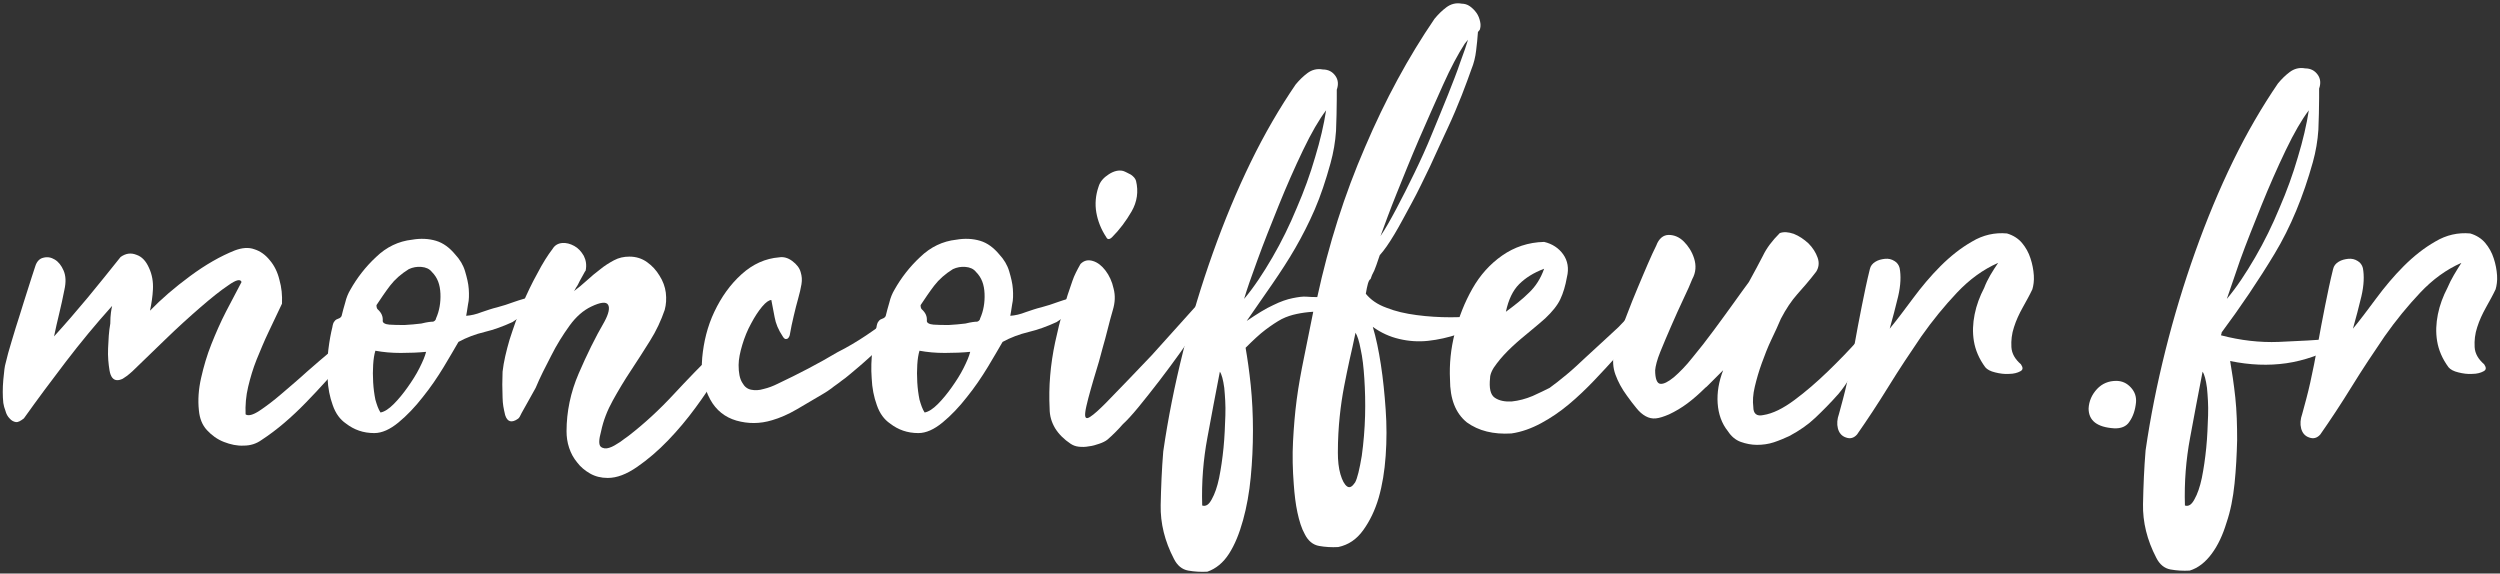
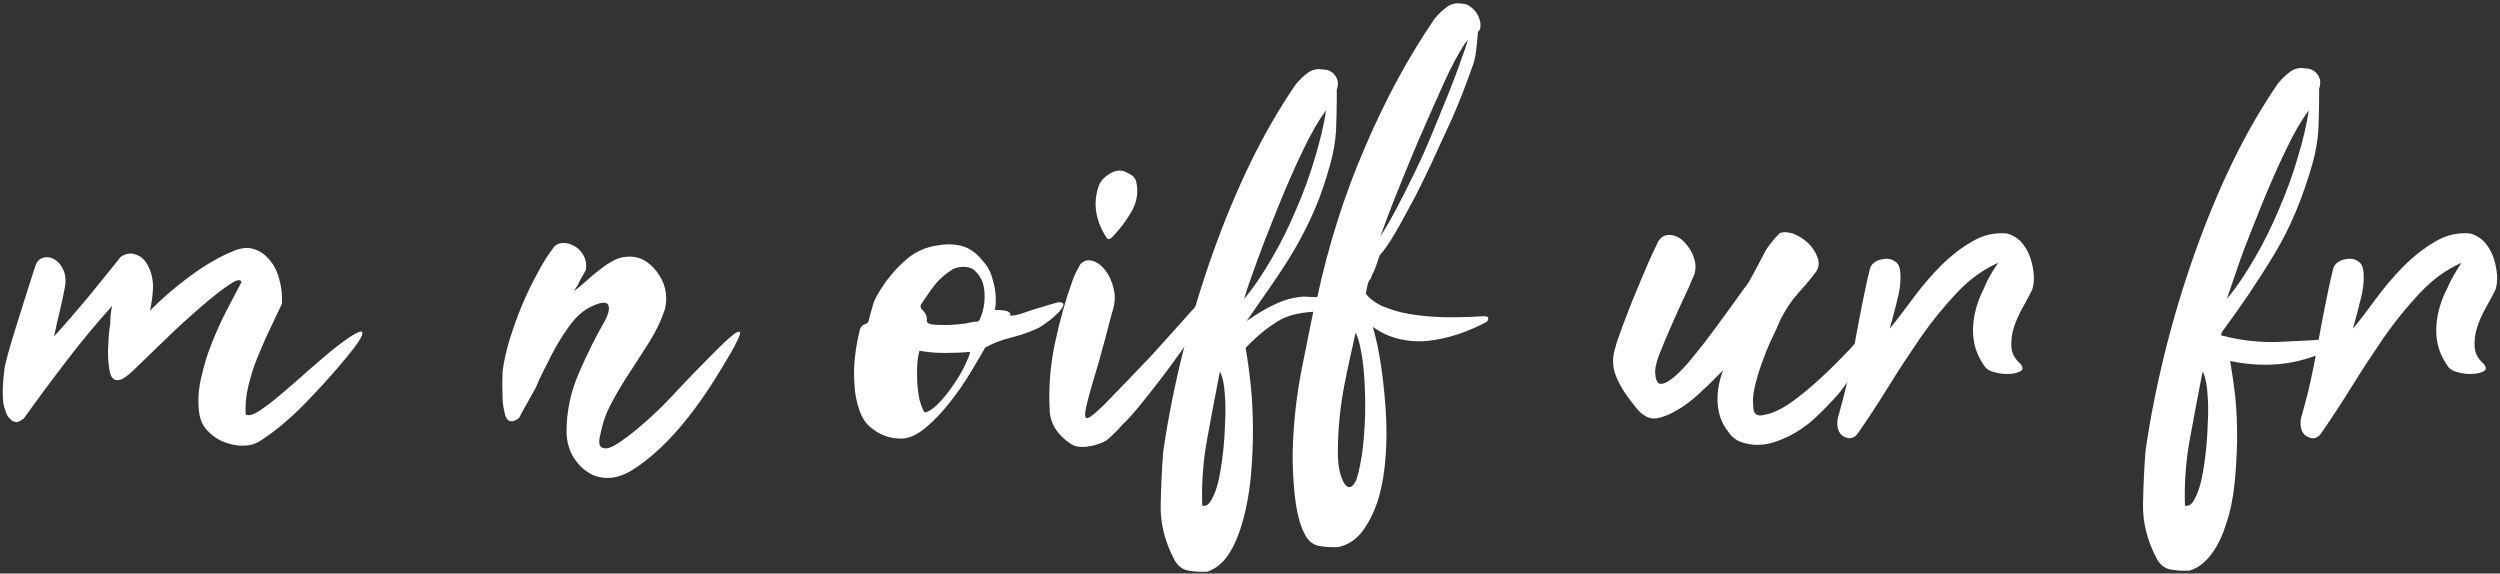
<svg xmlns="http://www.w3.org/2000/svg" version="1.1" id="Calque_1" x="0px" y="0px" viewBox="0 0 680 156" style="enable-background:new 0 0 680 156;" xml:space="preserve">
  <rect x="0" y="0" width="680" height="156" fill="#333333" stroke="none" />
  <style type="text/css">
	.st0{fill:#FFFFFF;}
</style>
  <g>
    <path class="st0" d="M30.5,83.2c-4.5,5-8.7,10.1-12.6,15.2s-7.7,10.2-11.4,15.4c-0.9,0.7-1.6,1.1-2.2,1s-1.2-0.4-1.7-1   c-0.5-0.5-0.9-1.2-1.1-2c-0.3-0.8-0.5-1.5-0.6-2.2c-0.2-1.9-0.2-4,0-6.3s0.4-3.8,0.6-4.4c0.4-1.8,1-3.9,1.7-6.2   c0.7-2.3,1.4-4.7,2.2-7.1c0.7-2.4,1.5-4.7,2.2-7s1.4-4.3,2-6.2c0.4-1.3,1.2-2.1,2.2-2.3c1.1-0.3,2.1-0.1,3.1,0.5s1.8,1.6,2.4,3   s0.7,3.1,0.2,5.3c-0.4,2.1-0.9,4.3-1.4,6.4s-1,4.2-1.4,6.2c3.1-3.4,6.2-7,9.2-10.6c3-3.7,6-7.3,8.9-11c1.4-1,2.8-1.2,4.3-0.6   c1.5,0.5,2.6,1.7,3.4,3.5c0.9,1.9,1.2,3.9,1.1,5.9c-0.1,2-0.4,3.9-0.8,5.8c3.1-3.2,6.7-6.3,10.9-9.4s8.2-5.4,12.2-7   c1.9-0.7,3.7-0.9,5.3-0.3c1.6,0.5,3,1.5,4.2,3c1.2,1.4,2.1,3.2,2.6,5.3c0.6,2.1,0.8,4.2,0.7,6.5c-1.3,2.7-2.5,5.3-3.7,7.8   s-2.2,5-3.2,7.4c-1,2.5-1.7,4.9-2.3,7.4c-0.6,2.5-0.8,5-0.7,7.5c0.7,0.5,2,0.2,3.8-1s3.8-2.7,6-4.6s4.6-3.9,7-6.1   c2.4-2.1,4.5-3.9,6.3-5.4c5.2-4.2,8.1-5.9,8.6-5.3s-1,3-4.5,7.2c-3.4,4.1-7,8.1-10.8,12s-7.8,7.4-12.1,10.2c-1.4,1-3,1.5-4.8,1.5   c-1.8,0.1-3.6-0.3-5.4-1c-1.8-0.7-3.3-1.8-4.6-3.2c-1.3-1.4-2-3.2-2.2-5.4c-0.3-2.8-0.1-5.7,0.6-8.8c0.7-3.1,1.6-6.2,2.8-9.2   s2.5-6,4-8.9s2.9-5.5,4.2-8c-0.3-0.9-1.5-0.6-3.6,0.9c-2.1,1.4-4.6,3.4-7.6,6s-6.1,5.4-9.4,8.6c-3.3,3.2-6.3,6.1-9.1,8.8   c-1.2,1.1-2.1,1.7-2.6,2c-0.6,0.3-1.1,0.4-1.5,0.4c-1.1,0-1.8-0.9-2.1-2.6c-0.3-1.8-0.5-3.8-0.4-6.1c0.1-2.3,0.2-4.5,0.6-6.7   C30,85.6,30.3,84.1,30.5,83.2z" />
-     <path class="st0" d="M126.8,85.9c1.3-0.1,2.7-0.4,4.2-1c1.5-0.5,2.9-1,4.2-1.3c1.5-0.4,3.1-0.9,4.7-1.5c1.7-0.6,3.2-1,4.7-1.4   c1.1,0,1.5,0.3,1.3,0.9s-0.7,1.3-1.5,2.1c-0.8,0.8-1.7,1.6-2.7,2.3c-1,0.7-1.8,1.3-2.3,1.6c-2.6,1.2-5.1,2.1-7.6,2.7   s-4.9,1.5-7.1,2.7c-1,1.7-2.3,4-4,6.8s-3.6,5.6-5.7,8.2c-2.1,2.7-4.3,5-6.6,6.9c-2.3,1.9-4.5,2.9-6.6,2.9c-3,0-5.5-0.9-7.7-2.6   c-1.6-1.1-2.8-2.7-3.6-5c-0.8-2.2-1.3-4.7-1.4-7.3c-0.2-2.6-0.1-5.2,0.2-7.7c0.3-2.5,0.7-4.6,1.1-6.2c0.1-0.7,0.3-1.3,0.5-1.5   c0.2-0.3,0.4-0.5,0.6-0.6s0.5-0.2,0.7-0.3c0.3-0.1,0.5-0.3,0.7-0.6c0.3-1.2,0.6-2.4,1-3.7c0.3-1.3,0.8-2.5,1.4-3.5   c1.8-3.2,4.1-6.2,7-8.9c2.8-2.7,6.1-4.3,9.8-4.7c2.3-0.4,4.5-0.3,6.5,0.3c2,0.6,3.7,1.9,5.2,3.7c1.3,1.4,2.2,2.9,2.7,4.6   s0.9,3.3,1,4.8s0.1,3-0.2,4.2C127.1,84.3,126.9,85.3,126.8,85.9z M103.5,112.2c1.1-0.2,2.3-1,3.6-2.3c1.3-1.3,2.6-2.9,3.8-4.6   c1.2-1.7,2.3-3.4,3.2-5.2c0.9-1.8,1.5-3.2,1.8-4.4c-2.1,0.2-4.4,0.3-6.9,0.3s-4.7-0.2-6.9-0.6c-0.3,1-0.5,2.2-0.6,3.8   c-0.1,1.5-0.1,3.1,0,4.8c0.1,1.7,0.3,3.2,0.6,4.7C102.5,110.1,102.9,111.3,103.5,112.2z M117.7,87.5c0.2,0,0.4-0.1,0.6-0.3   c0.2-0.2,0.3-0.4,0.3-0.6c0.9-2,1.3-4.3,1.2-6.7c-0.1-2.5-0.8-4.4-2.3-5.9c-0.7-0.9-1.7-1.3-2.9-1.4c-1.2-0.1-2.3,0.1-3.4,0.6   c-2.1,1.3-3.8,2.8-5.1,4.5c-1.3,1.7-2.5,3.5-3.7,5.3c0,0.5,0.1,0.9,0.3,1.1c1.1,1,1.5,2,1.4,3.2c0,0.5,0.6,0.9,1.8,1   c1.2,0.1,2.6,0.1,4.2,0.1c1.5-0.1,3-0.2,4.5-0.4C116.2,87.6,117.2,87.5,117.7,87.5z" />
    <path class="st0" d="M141.9,112.3c-0.4,0.9-0.7,1.4-1,1.6c-1.7,1.2-2.9,0.9-3.5-1c-0.2-0.9-0.4-1.7-0.5-2.4   c-0.1-0.7-0.2-1.5-0.2-2.4c-0.1-2.3-0.1-4.7,0-7c0.3-2.7,1-5.6,1.9-8.7c1-3.1,2.1-6.3,3.4-9.4c1.3-3.1,2.7-6,4.2-8.7   c1.4-2.7,2.8-4.9,4.1-6.6c0.6-1,1.5-1.5,2.6-1.6s2.2,0.2,3.3,0.8c1.1,0.6,1.9,1.5,2.6,2.7c0.6,1.2,0.8,2.5,0.5,4   c-0.1,0.1-0.3,0.4-0.6,1c-0.3,0.5-0.6,1.1-1,1.8c-0.3,0.6-0.6,1.3-1,1.8c-0.3,0.6-0.5,0.9-0.6,1c1.2-0.9,2.3-1.8,3.5-2.9   s2.4-2.1,3.6-3c1.2-1,2.5-1.8,3.8-2.5s2.7-1,4.2-1c1.8,0,3.4,0.5,4.8,1.5c1.4,1,2.5,2.2,3.4,3.7c0.9,1.4,1.5,3,1.7,4.6   c0.2,1.7,0.1,3.2-0.3,4.7c-1,2.9-2.3,5.7-4,8.4c-1.7,2.7-3.4,5.4-5.2,8.1s-3.4,5.4-4.9,8.1s-2.6,5.5-3.2,8.4   c-0.6,2.2-0.7,3.6-0.1,4.2c0.6,0.5,1.4,0.6,2.3,0.3c1-0.3,1.9-0.9,3-1.6c1-0.7,1.7-1.3,2.2-1.6c4.4-3.4,8.5-7.2,12.3-11.3   c3.8-4.1,7.6-8,11.4-11.8c3.2-3.2,5.2-4.9,6-5.2c0.8-0.3,0.9,0.3,0.3,1.6c-0.6,1.3-1.5,3.1-2.9,5.4c-1.3,2.2-2.5,4.2-3.6,5.9   c-1.3,2.1-3,4.7-5.3,7.8c-2.2,3-4.7,6-7.4,8.8s-5.5,5.2-8.4,7.2c-2.9,2-5.5,3-8,3c-1.8,0-3.4-0.4-4.8-1.2c-1.4-0.8-2.6-1.8-3.5-3   c-1-1.2-1.7-2.5-2.2-4s-0.7-3-0.7-4.5c0-5.3,1.1-10.6,3.3-15.7s4.5-9.8,7-14.1c1.2-2.2,1.5-3.8,1-4.6c-0.5-0.9-2.1-0.7-4.6,0.5   c-2.1,1-4.1,2.7-5.9,5.2c-1.8,2.5-3.5,5.2-5,8.2c-1.5,2.9-3,5.8-4.2,8.7C144.1,108.3,142.9,110.6,141.9,112.3z" />
-     <path class="st0" d="M243,85.8c1.2-0.5,1.9-0.5,2.2,0.1s0.2,1.3-0.2,2.2c-0.6,1.3-1.4,2.5-2.4,3.5c-1,1.1-2,2.1-3.2,3   c-2.5,2.2-4.5,4.1-6.2,5.5s-3,2.6-4.2,3.4c-1.1,0.9-2.1,1.5-2.8,2.1c-0.7,0.5-1.4,1-2.1,1.4c-2.5,1.5-4.9,2.9-7.3,4.3   c-2.4,1.4-4.7,2.4-6.8,3c-3.3,1-6.5,1-9.7,0.1c-3.1-0.9-5.5-2.8-7.1-5.7c-1.8-3.3-2.6-7.1-2.2-11.4s1.4-8.5,3.3-12.5   c1.9-4,4.3-7.4,7.4-10.2c3.1-2.8,6.5-4.3,10.2-4.6c1.2-0.2,2.4,0.1,3.6,1c1.2,0.9,2,1.9,2.3,3.1c0.3,1,0.4,2,0.2,3.2   s-0.5,2.5-0.9,3.9s-0.8,3-1.2,4.7s-0.8,3.5-1.1,5.3c-0.2,0.6-0.5,1-0.9,1c-0.4,0.1-0.7-0.2-1-0.7c-1.2-1.8-1.9-3.5-2.2-5.2   s-0.6-3.2-0.9-4.7c-0.6,0-1.5,0.6-2.5,1.8c-1,1.2-2,2.7-3,4.6c-1,1.8-1.8,3.8-2.4,5.8s-1,3.9-1,5.5c0,2.1,0.3,3.7,1,4.8   c0.6,1.1,1.4,1.7,2.4,1.9c1,0.2,2.1,0.2,3.4-0.2c1.3-0.3,2.6-0.8,3.8-1.4c5.7-2.7,11.1-5.5,16.3-8.6   C233.2,93.1,238.2,89.6,243,85.8z" />
-     <path class="st0" d="M274.8,85.9c1.3-0.1,2.7-0.4,4.2-1c1.5-0.5,2.9-1,4.2-1.3c1.5-0.4,3.1-0.9,4.7-1.5c1.7-0.6,3.2-1,4.7-1.4   c1.1,0,1.5,0.3,1.3,0.9s-0.7,1.3-1.5,2.1c-0.8,0.8-1.7,1.6-2.7,2.3c-1,0.7-1.8,1.3-2.3,1.6c-2.6,1.2-5.1,2.1-7.6,2.7   s-4.9,1.5-7.1,2.7c-1,1.7-2.3,4-4,6.8s-3.6,5.6-5.7,8.2c-2.1,2.7-4.3,5-6.6,6.9c-2.3,1.9-4.5,2.9-6.6,2.9c-3,0-5.5-0.9-7.7-2.6   c-1.6-1.1-2.8-2.7-3.6-5c-0.8-2.2-1.3-4.7-1.4-7.3c-0.2-2.6-0.1-5.2,0.2-7.7s0.7-4.6,1.1-6.2c0.1-0.7,0.3-1.3,0.5-1.5   c0.2-0.3,0.4-0.5,0.6-0.6c0.2-0.1,0.5-0.2,0.7-0.3c0.3-0.1,0.5-0.3,0.7-0.6c0.3-1.2,0.6-2.4,1-3.7c0.3-1.3,0.8-2.5,1.4-3.5   c1.8-3.2,4.1-6.2,7-8.9c2.8-2.7,6.1-4.3,9.8-4.7c2.3-0.4,4.5-0.3,6.5,0.3c2,0.6,3.7,1.9,5.2,3.7c1.3,1.4,2.2,2.9,2.7,4.6   s0.9,3.3,1,4.8s0.1,3-0.2,4.2C275.1,84.3,274.9,85.3,274.8,85.9z M251.5,112.2c1.1-0.2,2.3-1,3.6-2.3c1.3-1.3,2.6-2.9,3.8-4.6   c1.2-1.7,2.3-3.4,3.2-5.2c0.9-1.8,1.5-3.2,1.8-4.4c-2.1,0.2-4.4,0.3-6.9,0.3s-4.7-0.2-6.9-0.6c-0.3,1-0.5,2.2-0.6,3.8   c-0.1,1.5-0.1,3.1,0,4.8c0.1,1.7,0.3,3.2,0.6,4.7C250.5,110.1,250.9,111.3,251.5,112.2z M265.7,87.5c0.2,0,0.4-0.1,0.6-0.3   c0.2-0.2,0.3-0.4,0.3-0.6c0.9-2,1.3-4.3,1.2-6.7c-0.1-2.5-0.8-4.4-2.3-5.9c-0.7-0.9-1.7-1.3-2.9-1.4c-1.2-0.1-2.3,0.1-3.4,0.6   c-2.1,1.3-3.8,2.8-5.1,4.5s-2.5,3.5-3.7,5.3c0,0.5,0.1,0.9,0.3,1.1c1.1,1,1.5,2,1.4,3.2c0,0.5,0.6,0.9,1.8,1s2.6,0.1,4.2,0.1   c1.5-0.1,3-0.2,4.5-0.4C264.2,87.6,265.2,87.5,265.7,87.5z" />
+     <path class="st0" d="M274.8,85.9c1.3-0.1,2.7-0.4,4.2-1c1.5-0.5,2.9-1,4.2-1.3c1.7-0.6,3.2-1,4.7-1.4   c1.1,0,1.5,0.3,1.3,0.9s-0.7,1.3-1.5,2.1c-0.8,0.8-1.7,1.6-2.7,2.3c-1,0.7-1.8,1.3-2.3,1.6c-2.6,1.2-5.1,2.1-7.6,2.7   s-4.9,1.5-7.1,2.7c-1,1.7-2.3,4-4,6.8s-3.6,5.6-5.7,8.2c-2.1,2.7-4.3,5-6.6,6.9c-2.3,1.9-4.5,2.9-6.6,2.9c-3,0-5.5-0.9-7.7-2.6   c-1.6-1.1-2.8-2.7-3.6-5c-0.8-2.2-1.3-4.7-1.4-7.3c-0.2-2.6-0.1-5.2,0.2-7.7s0.7-4.6,1.1-6.2c0.1-0.7,0.3-1.3,0.5-1.5   c0.2-0.3,0.4-0.5,0.6-0.6c0.2-0.1,0.5-0.2,0.7-0.3c0.3-0.1,0.5-0.3,0.7-0.6c0.3-1.2,0.6-2.4,1-3.7c0.3-1.3,0.8-2.5,1.4-3.5   c1.8-3.2,4.1-6.2,7-8.9c2.8-2.7,6.1-4.3,9.8-4.7c2.3-0.4,4.5-0.3,6.5,0.3c2,0.6,3.7,1.9,5.2,3.7c1.3,1.4,2.2,2.9,2.7,4.6   s0.9,3.3,1,4.8s0.1,3-0.2,4.2C275.1,84.3,274.9,85.3,274.8,85.9z M251.5,112.2c1.1-0.2,2.3-1,3.6-2.3c1.3-1.3,2.6-2.9,3.8-4.6   c1.2-1.7,2.3-3.4,3.2-5.2c0.9-1.8,1.5-3.2,1.8-4.4c-2.1,0.2-4.4,0.3-6.9,0.3s-4.7-0.2-6.9-0.6c-0.3,1-0.5,2.2-0.6,3.8   c-0.1,1.5-0.1,3.1,0,4.8c0.1,1.7,0.3,3.2,0.6,4.7C250.5,110.1,250.9,111.3,251.5,112.2z M265.7,87.5c0.2,0,0.4-0.1,0.6-0.3   c0.2-0.2,0.3-0.4,0.3-0.6c0.9-2,1.3-4.3,1.2-6.7c-0.1-2.5-0.8-4.4-2.3-5.9c-0.7-0.9-1.7-1.3-2.9-1.4c-1.2-0.1-2.3,0.1-3.4,0.6   c-2.1,1.3-3.8,2.8-5.1,4.5s-2.5,3.5-3.7,5.3c0,0.5,0.1,0.9,0.3,1.1c1.1,1,1.5,2,1.4,3.2c0,0.5,0.6,0.9,1.8,1s2.6,0.1,4.2,0.1   c1.5-0.1,3-0.2,4.5-0.4C264.2,87.6,265.2,87.5,265.7,87.5z" />
    <path class="st0" d="M324.9,83.7l1.9-1.9h0.2v0.3c0.2,2.5,0,4.3-0.6,5.5s-1,1.9-1,2c-1.1,1.6-2.5,3.7-4.3,6.2s-3.7,5.1-5.7,7.7   s-3.9,5-5.7,7.2c-1.8,2.2-3.3,3.8-4.3,4.7c-1.3,1.5-2.7,2.9-4.2,4.2c-0.5,0.4-1.3,0.8-2.2,1.1c-0.9,0.3-1.8,0.6-2.8,0.7   c-1,0.2-1.9,0.2-2.8,0.1s-1.6-0.4-2.2-0.8c-1.8-1.2-3.2-2.6-4.2-4.2c-1-1.7-1.5-3.4-1.5-5.4c-0.3-5.9,0.2-11.9,1.5-18   s2.9-11.7,4.7-16.7c0.5-1.5,1.3-3,2.2-4.6c1-1,2.1-1.2,3.4-0.8c1.3,0.4,2.4,1.3,3.4,2.6c1,1.3,1.8,3,2.2,4.9   c0.5,1.9,0.4,3.8-0.2,5.8c-0.5,1.8-1,3.5-1.4,5.2s-0.9,3.4-1.4,5.2c-0.2,0.9-0.6,2.1-1,3.7c-0.5,1.6-1,3.3-1.5,5   c-0.5,1.8-1,3.4-1.4,5s-0.7,2.8-0.8,3.7c-0.2,1.6,0.2,2,1.3,1.3c1.1-0.7,2.5-2,4.3-3.8c4.4-4.5,8.5-8.8,12.5-13   C317.2,92.2,321.1,88,324.9,83.7z M302.5,64.5c-0.7,0.7-1.3,0.7-1.6,0c-1.4-2.1-2.3-4.4-2.7-6.7c-0.4-2.3-0.2-4.7,0.6-7   c0.4-1.4,1.4-2.5,2.8-3.4s2.7-1.2,3.9-0.9c0.6,0.2,1.3,0.6,2.1,1c0.7,0.5,1.2,1,1.4,1.7c0.7,2.9,0.3,5.7-1.2,8.3   C306.3,60.1,304.5,62.5,302.5,64.5z" />
    <path class="st0" d="M371.5,79.9c1.3,1.6,3.1,2.9,5.6,3.8c2.5,1,5.2,1.6,8.2,2s6.1,0.6,9.3,0.6c3.2,0,6.1-0.1,8.8-0.3   c1.1,0,1.5,0.2,1.4,0.7s-0.3,0.8-0.5,0.9c-2.5,1.3-5,2.4-7.7,3.3s-5.4,1.5-8.1,1.8s-5.4,0.1-7.9-0.5c-2.6-0.6-5-1.7-7.2-3.3   c0.9,3,1.6,6.4,2.2,10.3s1,7.9,1.3,12.2c0.3,4.2,0.3,8.4,0,12.6s-0.9,7.9-1.9,11.4c-1,3.4-2.4,6.3-4.2,8.8c-1.8,2.5-4,4-6.8,4.6   c-1.8,0.1-3.5,0-5.2-0.3s-3-1.4-3.9-3.2c-0.9-1.6-1.5-3.6-2-5.9c-0.5-2.3-0.8-4.9-1-7.7c-0.3-3.9-0.4-7.8-0.2-11.6   c0.2-3.8,0.5-7.6,1-11.4s1.2-7.6,2-11.5s1.6-8,2.5-12.4c-1.6,0.1-3.1,0.3-4.5,0.6c-1.4,0.3-2.7,0.7-4.1,1.4   c-1.3,0.7-2.8,1.7-4.4,2.9c-1.6,1.2-3.4,2.9-5.4,4.9c0.5,2.9,1,6.3,1.4,10.2c0.4,3.9,0.6,8.1,0.6,12.3c0,4.3-0.2,8.5-0.6,12.7   c-0.4,4.2-1.1,8.1-2.1,11.7c-1,3.6-2.2,6.6-3.8,9.1c-1.6,2.5-3.6,4.1-5.9,4.9c-1.8,0.1-3.5,0-5.2-0.3s-3-1.4-3.9-3.2   c-2.5-4.8-3.7-9.7-3.6-14.6c0.1-4.9,0.3-9.8,0.7-14.6c1.3-9,3.1-18,5.4-27.2s5-18.1,8.1-26.8s6.5-16.9,10.3-24.7   s7.9-14.8,12.2-21.1c1-1.2,2-2.2,3.2-3.1s2.6-1.3,4.2-1c1.5,0,2.6,0.6,3.4,1.7s0.9,2.4,0.4,3.8V27c0,2.8-0.1,5.7-0.2,8.6   c-0.2,3-0.7,5.9-1.5,8.8c-1.3,4.7-2.7,8.9-4.3,12.6c-1.6,3.7-3.4,7.2-5.3,10.5s-4,6.5-6.2,9.7s-4.6,6.6-7,10.1   c2.8-1.9,5.2-3.4,7.2-4.3c2-1,3.8-1.6,5.3-1.9s2.8-0.5,3.8-0.4c1.1,0.1,2,0.1,2.9,0.1c3.1-14.3,7.4-27.9,13-40.8   c5.5-12.9,11.8-24.5,18.9-34.9c1-1.2,2-2.2,3.2-3.1s2.6-1.3,4.2-1c0.7,0,1.5,0.2,2.2,0.7s1.3,1.1,1.8,1.8s0.8,1.5,1,2.4   s0.1,1.6-0.1,2.2L402,8.7c-0.1,1.7-0.3,3.4-0.5,5.1s-0.6,3.4-1.3,5.1c-0.6,1.8-1.5,4.1-2.6,7c-1.1,2.8-2.4,5.9-3.9,9.1   c-1.5,3.3-3.1,6.6-4.7,10.2c-1.7,3.5-3.3,6.9-5,10s-3.2,6-4.7,8.5s-2.8,4.4-4,5.7c-0.7,2.2-1.3,3.7-1.5,4.2c-0.3,0.6-0.5,1-0.6,1.2   s-0.2,0.6-0.4,1.1C372.2,76.2,371.9,77.6,371.5,79.9z M327,137.5c1,0.3,1.8-0.2,2.6-1.7c0.8-1.4,1.5-3.4,2-5.8   c0.5-2.5,0.9-5.2,1.2-8.2c0.3-3,0.4-6,0.5-8.8s-0.1-5.3-0.3-7.5c-0.3-2.2-0.7-3.7-1.2-4.4c-1.2,6.1-2.3,12.1-3.4,18   S326.8,131.1,327,137.5z M338.4,81.3c2.7-3.2,5.2-7,7.7-11.3s4.7-8.8,6.6-13.4c2-4.6,3.7-9.3,5-13.8c1.4-4.6,2.4-8.9,3-12.8   c-1.9,2.5-4,6.1-6.3,10.9s-4.5,9.8-6.6,15s-4.1,10.2-5.8,14.9C340.3,75.4,339.1,78.9,338.4,81.3z M370.4,124   c0.5-3.6,0.8-7.3,0.9-10.9s0-7-0.2-10.1s-0.5-5.8-1-8c-0.4-2.2-0.9-3.7-1.4-4.5c-0.5,2.6-1.1,5-1.6,7.3s-1,4.7-1.5,7.3   c-0.5,2.6-0.9,5.3-1.2,8.2c-0.3,2.9-0.5,6.2-0.5,9.8c0,2.2,0.2,4.2,0.7,5.9s1.1,2.8,1.8,3.3c0.7,0.5,1.4,0.1,2.2-1.1   C369.2,130.1,369.8,127.6,370.4,124z M398.4,11.9c-1.8,2.8-3.8,6.5-5.9,11.2s-4.3,9.6-6.5,14.7s-4.2,10.1-6.1,14.8   s-3.3,8.6-4.4,11.6c1.3-1.9,2.7-4.4,4.3-7.4c1.6-3,3.2-6.2,4.9-9.7c1.7-3.5,3.3-7,4.8-10.7s3-7.2,4.3-10.5s2.5-6.3,3.4-9   c1-2.7,1.7-4.7,2.1-6.1L398.4,11.9z" />
-     <path class="st0" d="M394.4,103.2c-0.2-4.1,0.2-8.3,1.3-12.6c1.1-4.4,2.7-8.4,4.8-12.1c2.1-3.7,4.8-6.7,8.1-9   c3.3-2.3,7.1-3.6,11.4-3.7c2.2,0.5,4,1.7,5.2,3.4c1.2,1.7,1.6,3.8,1,6.2c-0.4,2.3-1,4.3-1.8,6s-2.2,3.4-4.1,5.2c-1,0.9-2.3,2-4,3.4   s-3.4,2.8-5,4.3s-3,3-4.2,4.6c-1.2,1.5-1.8,2.9-1.8,3.9c-0.3,2.8,0.1,4.6,1.3,5.4c1.2,0.8,2.7,1.1,4.6,1c1.9-0.2,3.8-0.7,5.7-1.5   c1.9-0.9,3.5-1.6,4.6-2.2c1.4-1,2.9-2.2,4.6-3.6s3.4-3,5.1-4.6s3.4-3.1,5-4.6s2.9-2.7,4-3.7c0.9-0.9,1.6-1.7,2.3-2.4   c0.7-0.7,1.5-1.4,2.5-1.9c0.9-0.2,1.5-0.3,2-0.2c0.5,0.1,0.4,0.9-0.2,2.4c-0.9,1.8-1.9,3.5-3.1,5.1s-2.5,3.2-3.9,4.8   c-1.9,2.1-4,4.4-6.2,6.7c-2.2,2.3-4.5,4.5-6.9,6.5s-4.9,3.7-7.5,5.1s-5.3,2.4-8.1,2.8c-4.9,0.3-8.9-0.7-12.1-3   C395.9,112.4,394.4,108.5,394.4,103.2z M420,73.1c-2.9,1.1-5.1,2.5-6.8,4.2c-1.7,1.7-2.9,4.2-3.6,7.5c2.3-1.7,4.5-3.4,6.3-5.2   C417.7,77.9,419.1,75.7,420,73.1z" />
    <path class="st0" d="M511.3,86.1h0.2v1.3c-1.1,3.8-2.7,7.3-5,10.4c-0.9,1.1-1.9,2.6-3.1,4.6s-2.3,3.5-3.3,4.7   c-2.2,2.5-4.3,4.6-6.3,6.5s-4.3,3.5-7.1,5c-1.3,0.6-2.7,1.2-4.2,1.7s-3.1,0.7-4.6,0.7s-3-0.3-4.4-0.8s-2.6-1.5-3.5-2.9   c-1.7-2.1-2.6-4.7-2.8-7.6c-0.2-2.9,0.3-5.9,1.5-9c-0.2,0.2-0.5,0.5-1,1c-0.4,0.4-0.9,0.9-1.4,1.4s-1,1-1.5,1.5s-0.8,0.8-1,0.9   c-1.6,1.6-3.2,3-4.8,4.2c-1.6,1.2-3.3,2.2-5,3c-1.4,0.6-2.6,1-3.6,1.1s-1.9-0.1-2.8-0.6s-1.7-1.2-2.5-2.2s-1.7-2.1-2.6-3.4   c-1.4-1.9-2.4-3.8-3.1-5.7c-0.7-1.9-0.8-3.9-0.4-6c0.2-0.7,0.4-1.5,0.6-2.2s0.4-1.4,0.7-2.1c0.6-1.8,1.4-3.9,2.3-6.2   c0.9-2.3,1.8-4.7,2.8-7s1.9-4.6,2.8-6.6c0.9-2.1,1.7-3.8,2.3-5c0.7-1.9,1.9-2.9,3.4-2.9s2.9,0.6,4.1,1.8c1.2,1.2,2.2,2.7,2.8,4.6   c0.6,1.9,0.5,3.8-0.5,5.6c-0.5,1.3-1.3,3.1-2.4,5.4s-2.2,4.8-3.3,7.3c-1.1,2.5-2.1,4.9-3,7.1s-1.3,3.9-1.4,5c0,2.3,0.5,3.6,1.4,3.7   s2.1-0.5,3.7-1.8c1.5-1.3,3.3-3.1,5.1-5.4c1.9-2.3,3.8-4.7,5.7-7.3c1.9-2.6,3.7-5,5.4-7.4c1.7-2.4,3.1-4.3,4.2-5.8   c1.5-2.7,2.7-5,3.8-7.1c1-2.1,2.5-4.1,4.6-6.2c1.1-0.4,2.3-0.3,3.8,0.2c1.5,0.6,2.8,1.5,4,2.6c1.2,1.2,2,2.5,2.5,3.9   s0.3,2.7-0.4,3.8c-1.9,2.5-3.7,4.5-5.2,6.2s-3,3.9-4.4,6.6c-0.7,1.7-1.6,3.6-2.6,5.7s-1.8,4.2-2.6,6.4c-0.8,2.2-1.4,4.3-1.9,6.4   s-0.6,3.9-0.4,5.5c0,1.8,0.9,2.6,2.7,2.2c2.6-0.4,5.4-1.8,8.5-4.1c3.1-2.3,6.1-4.9,9.1-7.8s5.8-5.8,8.3-8.6   C507.8,89.6,509.8,87.5,511.3,86.1z" />
    <path class="st0" d="M543.5,71.5c-4.1,1.8-7.8,4.5-11.2,8.1s-6.6,7.5-9.7,11.9c-3,4.4-6,8.9-8.9,13.6c-2.9,4.7-5.8,9.1-8.6,13.1   c-0.9,1-1.9,1.2-3,0.8c-1.2-0.4-1.9-1.3-2.2-2.5c-0.3-1.2-0.2-2.5,0.3-3.9c0.7-2.6,1.5-5.4,2.2-8.6s1.4-6.6,2-10.1s1.3-7,2-10.6   c0.7-3.5,1.4-6.9,2.2-10.1c0.2-0.9,0.7-1.5,1.5-2s1.7-0.7,2.6-0.8c1-0.1,1.8,0.1,2.6,0.6c0.7,0.4,1.2,1.1,1.4,1.9   c0.4,2.1,0.3,4.7-0.4,7.7s-1.5,5.9-2.3,8.8c1.9-2.3,4-5.1,6.3-8.2s4.8-6.1,7.5-8.8c2.7-2.7,5.6-5,8.6-6.7c3-1.8,6.2-2.5,9.5-2.2   c1.7,0.5,3.1,1.4,4.1,2.6c1,1.2,1.8,2.6,2.3,4.2c0.5,1.5,0.8,3.1,0.9,4.6c0.1,1.5-0.1,2.8-0.4,3.8c-0.7,1.5-1.6,3.1-2.6,4.9   s-1.8,3.5-2.4,5.4c-0.6,1.8-0.8,3.6-0.7,5.4s1,3.3,2.6,4.7c0.6,0.9,0.6,1.5-0.2,1.9c-0.7,0.4-1.8,0.7-3,0.7   c-1.3,0.1-2.6-0.1-3.8-0.4c-1.3-0.3-2.2-0.8-2.7-1.4c-1.7-2.3-2.7-4.7-3.1-7.1c-0.4-2.4-0.3-4.8,0.2-7.3s1.4-4.9,2.6-7.2   C540.6,75.9,542,73.7,543.5,71.5z" />
-     <path class="st0" d="M575,116.5c-4.6-0.3-6.9-2.1-6.9-5.4c0.1-2,0.9-3.8,2.3-5.3c1.4-1.5,3.2-2.2,5.2-2.2c1.6,0,2.9,0.6,4,1.8   c1.1,1.2,1.5,2.5,1.4,4c-0.2,2.1-0.8,3.9-1.8,5.3C578.4,116,576.9,116.6,575,116.5z" />
    <path class="st0" d="M604.1,91.2c5.3,1.4,10.6,2,15.7,1.8s10.4-0.5,15.8-0.9c1.1,0,1.5,0.2,1.4,0.7s-0.3,0.8-0.5,0.9   c-4.9,2.7-9.8,4.4-14.6,5.1c-4.9,0.7-9.9,0.5-15.3-0.6c0.5,2.9,1,6.2,1.4,9.9c0.4,3.7,0.5,7.6,0.5,11.6c-0.1,4-0.3,7.9-0.7,11.8   c-0.4,3.9-1.1,7.5-2.2,10.7c-1,3.3-2.3,6.1-4,8.4c-1.7,2.3-3.7,3.9-6,4.6c-1.8,0.1-3.5,0-5.2-0.3s-3-1.4-3.9-3.2   c-2.5-4.8-3.7-9.7-3.6-14.6c0.1-4.9,0.3-9.8,0.7-14.6c1.3-9,3.1-18,5.4-27.2c2.3-9.2,5-18.1,8.1-26.8s6.5-16.9,10.3-24.7   s7.9-14.8,12.2-21.1c1-1.2,2-2.2,3.2-3.1s2.6-1.3,4.2-1c1.5,0,2.6,0.6,3.4,1.7s0.9,2.4,0.4,3.8v2.6c0,2.8-0.1,5.7-0.2,8.6   c-0.2,3-0.7,5.9-1.5,8.8c-2.6,9.3-6,17.6-10.4,24.9s-9.2,14.4-14.4,21.4C604.3,90.6,604.2,90.9,604.1,91.2z M594.3,137.5   c1,0.3,1.8-0.2,2.6-1.7c0.8-1.4,1.5-3.4,2-5.8c0.5-2.5,0.9-5.2,1.2-8.2s0.4-6,0.5-8.8s-0.1-5.3-0.3-7.5c-0.3-2.2-0.7-3.7-1.2-4.4   c-1.2,6.1-2.3,12.1-3.4,18S594.1,131.1,594.3,137.5z M605.7,81.3c2.7-3.2,5.2-7,7.7-11.3s4.7-8.8,6.6-13.4c2-4.6,3.7-9.3,5-13.8   c1.4-4.6,2.4-8.9,3-12.8c-1.9,2.5-4,6.1-6.3,10.9s-4.5,9.8-6.6,15s-4.1,10.2-5.8,14.9C607.7,75.4,606.5,78.9,605.7,81.3z" />
    <path class="st0" d="M669.5,71.5c-4.1,1.8-7.8,4.5-11.2,8.1s-6.6,7.5-9.7,11.9c-3,4.4-6,8.9-8.9,13.6s-5.8,9.1-8.6,13.1   c-0.9,1-1.9,1.2-3,0.8c-1.2-0.4-1.9-1.3-2.2-2.5s-0.2-2.5,0.3-3.9c0.7-2.6,1.5-5.4,2.2-8.6s1.4-6.6,2-10.1s1.3-7,2-10.6   c0.7-3.5,1.4-6.9,2.2-10.1c0.2-0.9,0.7-1.5,1.5-2s1.7-0.7,2.6-0.8c1-0.1,1.8,0.1,2.6,0.6c0.7,0.4,1.2,1.1,1.4,1.9   c0.4,2.1,0.3,4.7-0.4,7.7s-1.5,5.9-2.3,8.8c1.9-2.3,4-5.1,6.3-8.2s4.8-6.1,7.5-8.8c2.7-2.7,5.6-5,8.6-6.7c3-1.8,6.2-2.5,9.5-2.2   c1.7,0.5,3.1,1.4,4.1,2.6c1,1.2,1.8,2.6,2.3,4.2c0.5,1.5,0.8,3.1,0.9,4.6c0.1,1.5-0.1,2.8-0.4,3.8c-0.7,1.5-1.6,3.1-2.6,4.9   s-1.8,3.5-2.4,5.4c-0.6,1.8-0.8,3.6-0.7,5.4s1,3.3,2.6,4.7c0.6,0.9,0.6,1.5-0.2,1.9c-0.7,0.4-1.8,0.7-3,0.7   c-1.3,0.1-2.6-0.1-3.8-0.4c-1.3-0.3-2.2-0.8-2.7-1.4c-1.7-2.3-2.7-4.7-3.1-7.1c-0.4-2.4-0.3-4.8,0.2-7.3s1.4-4.9,2.6-7.2   C666.7,75.9,668.1,73.7,669.5,71.5z" />
  </g>
</svg>